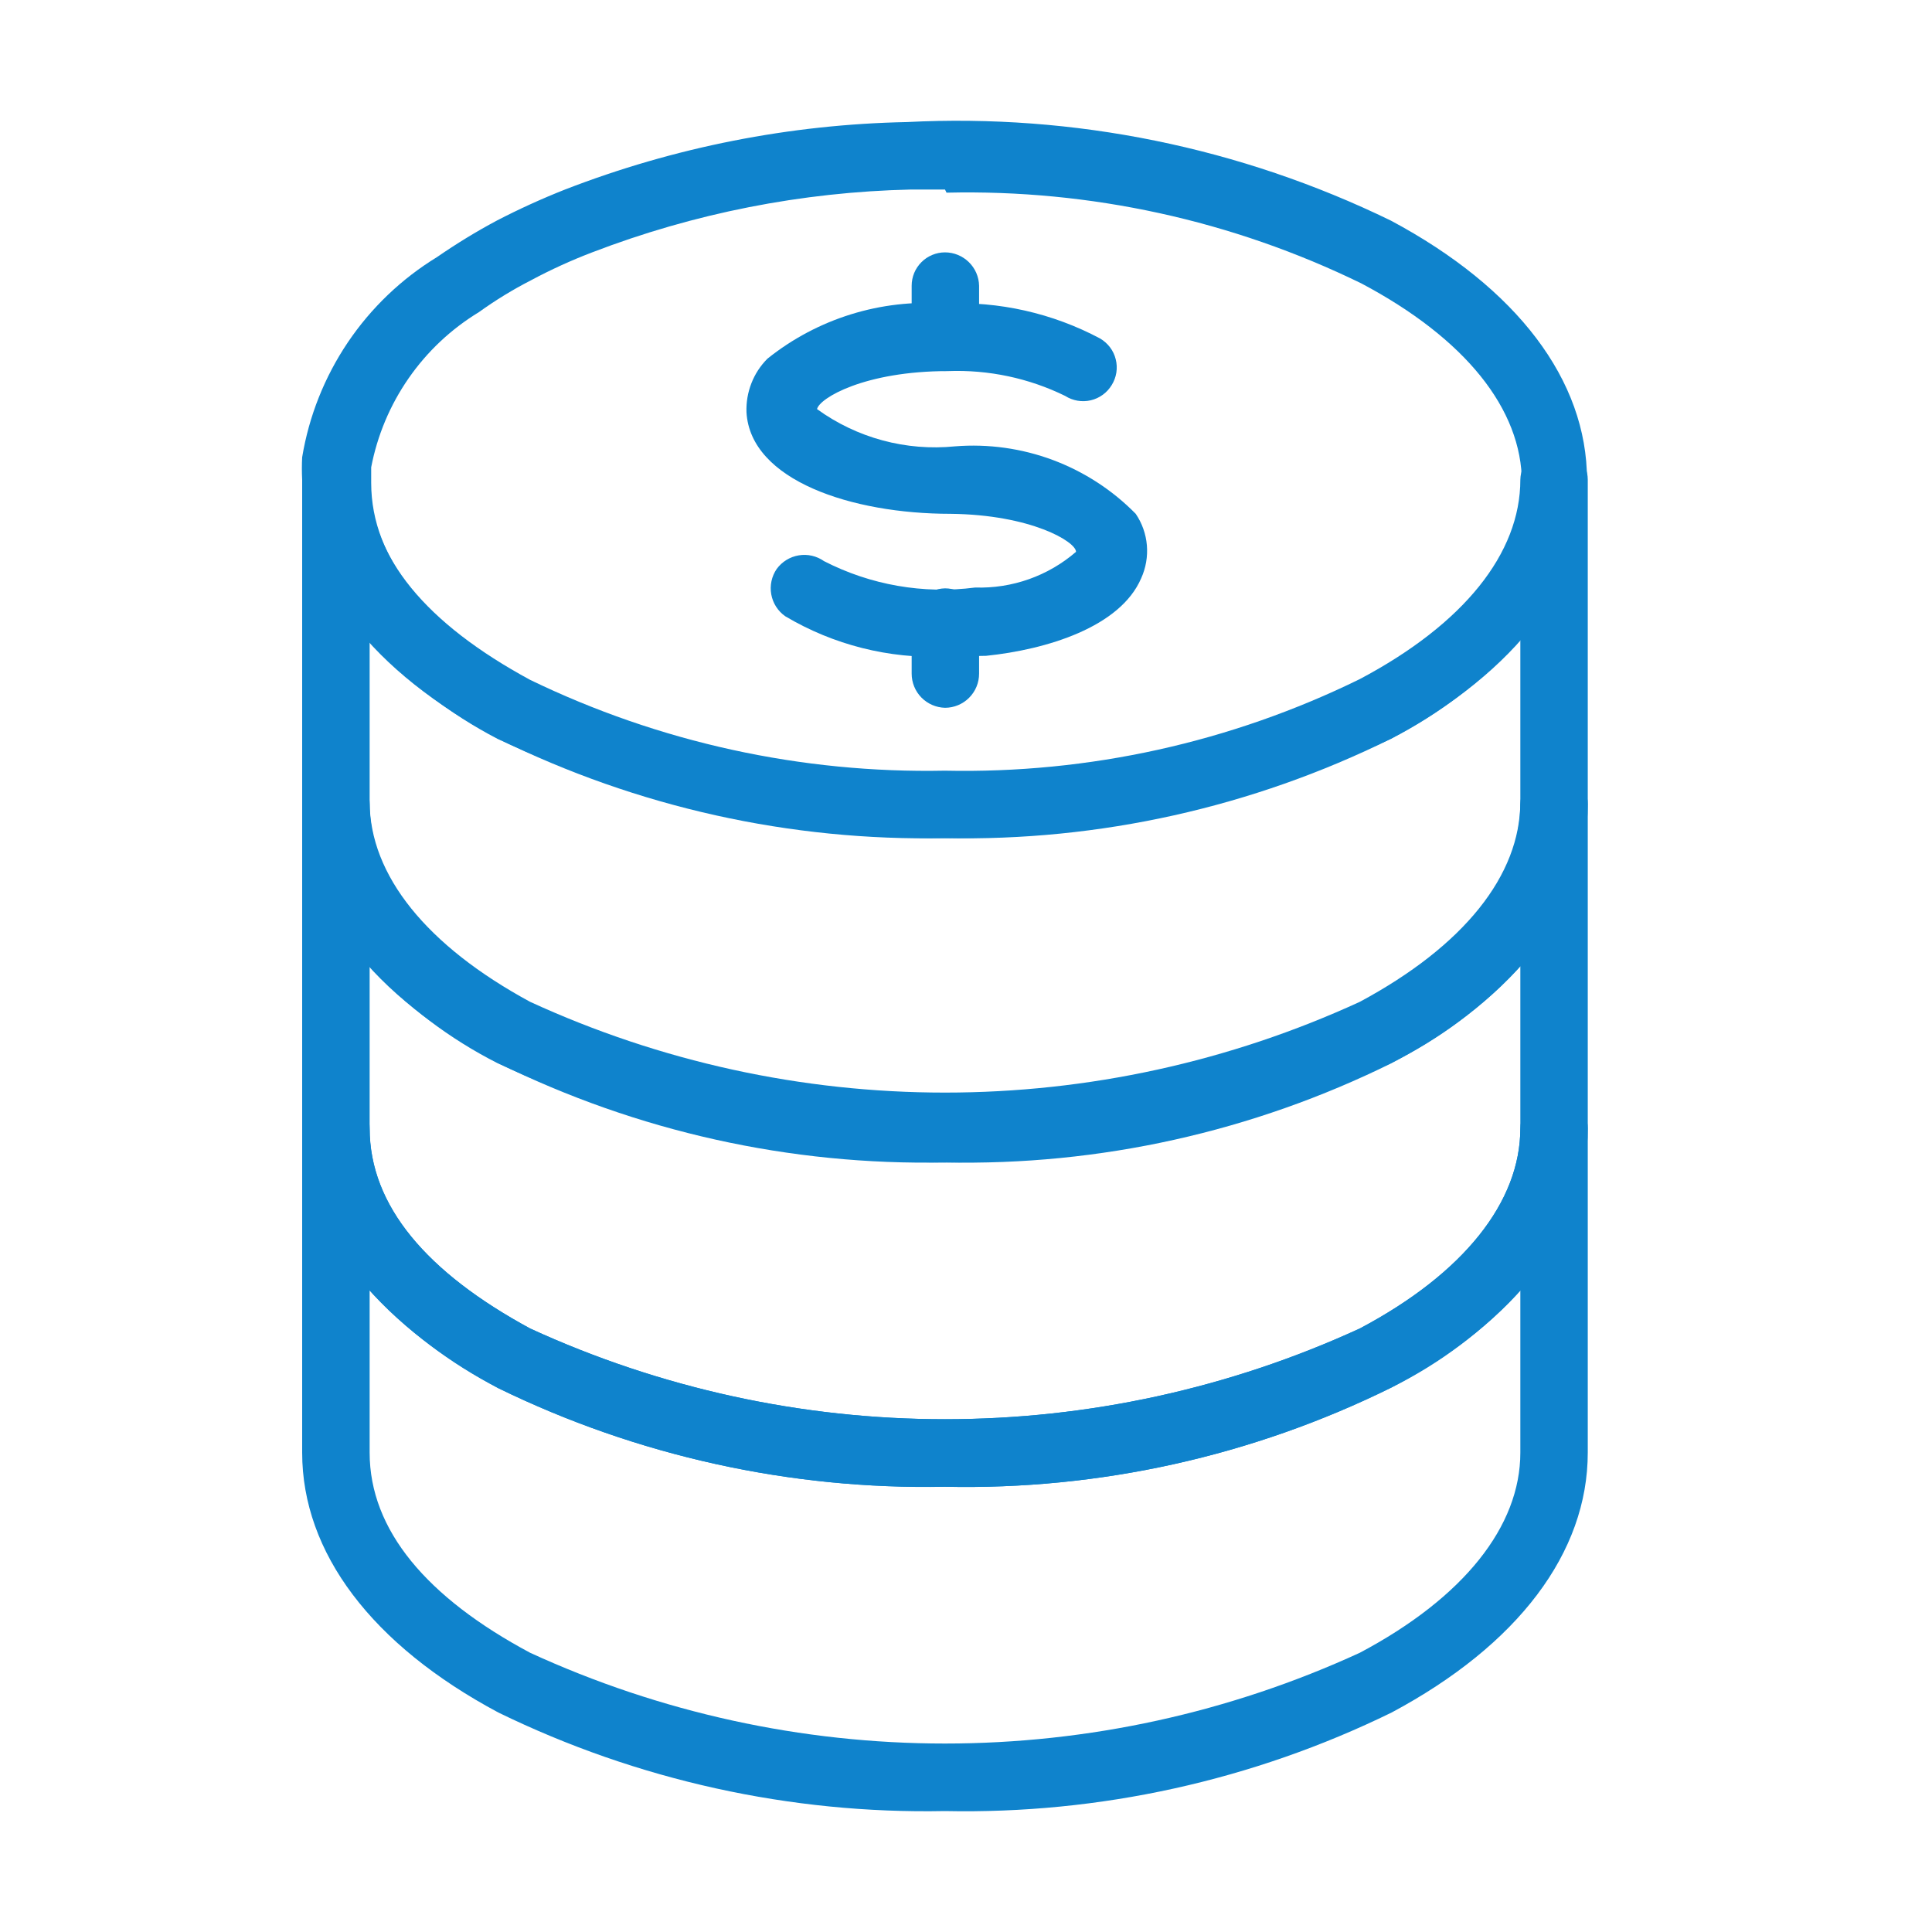
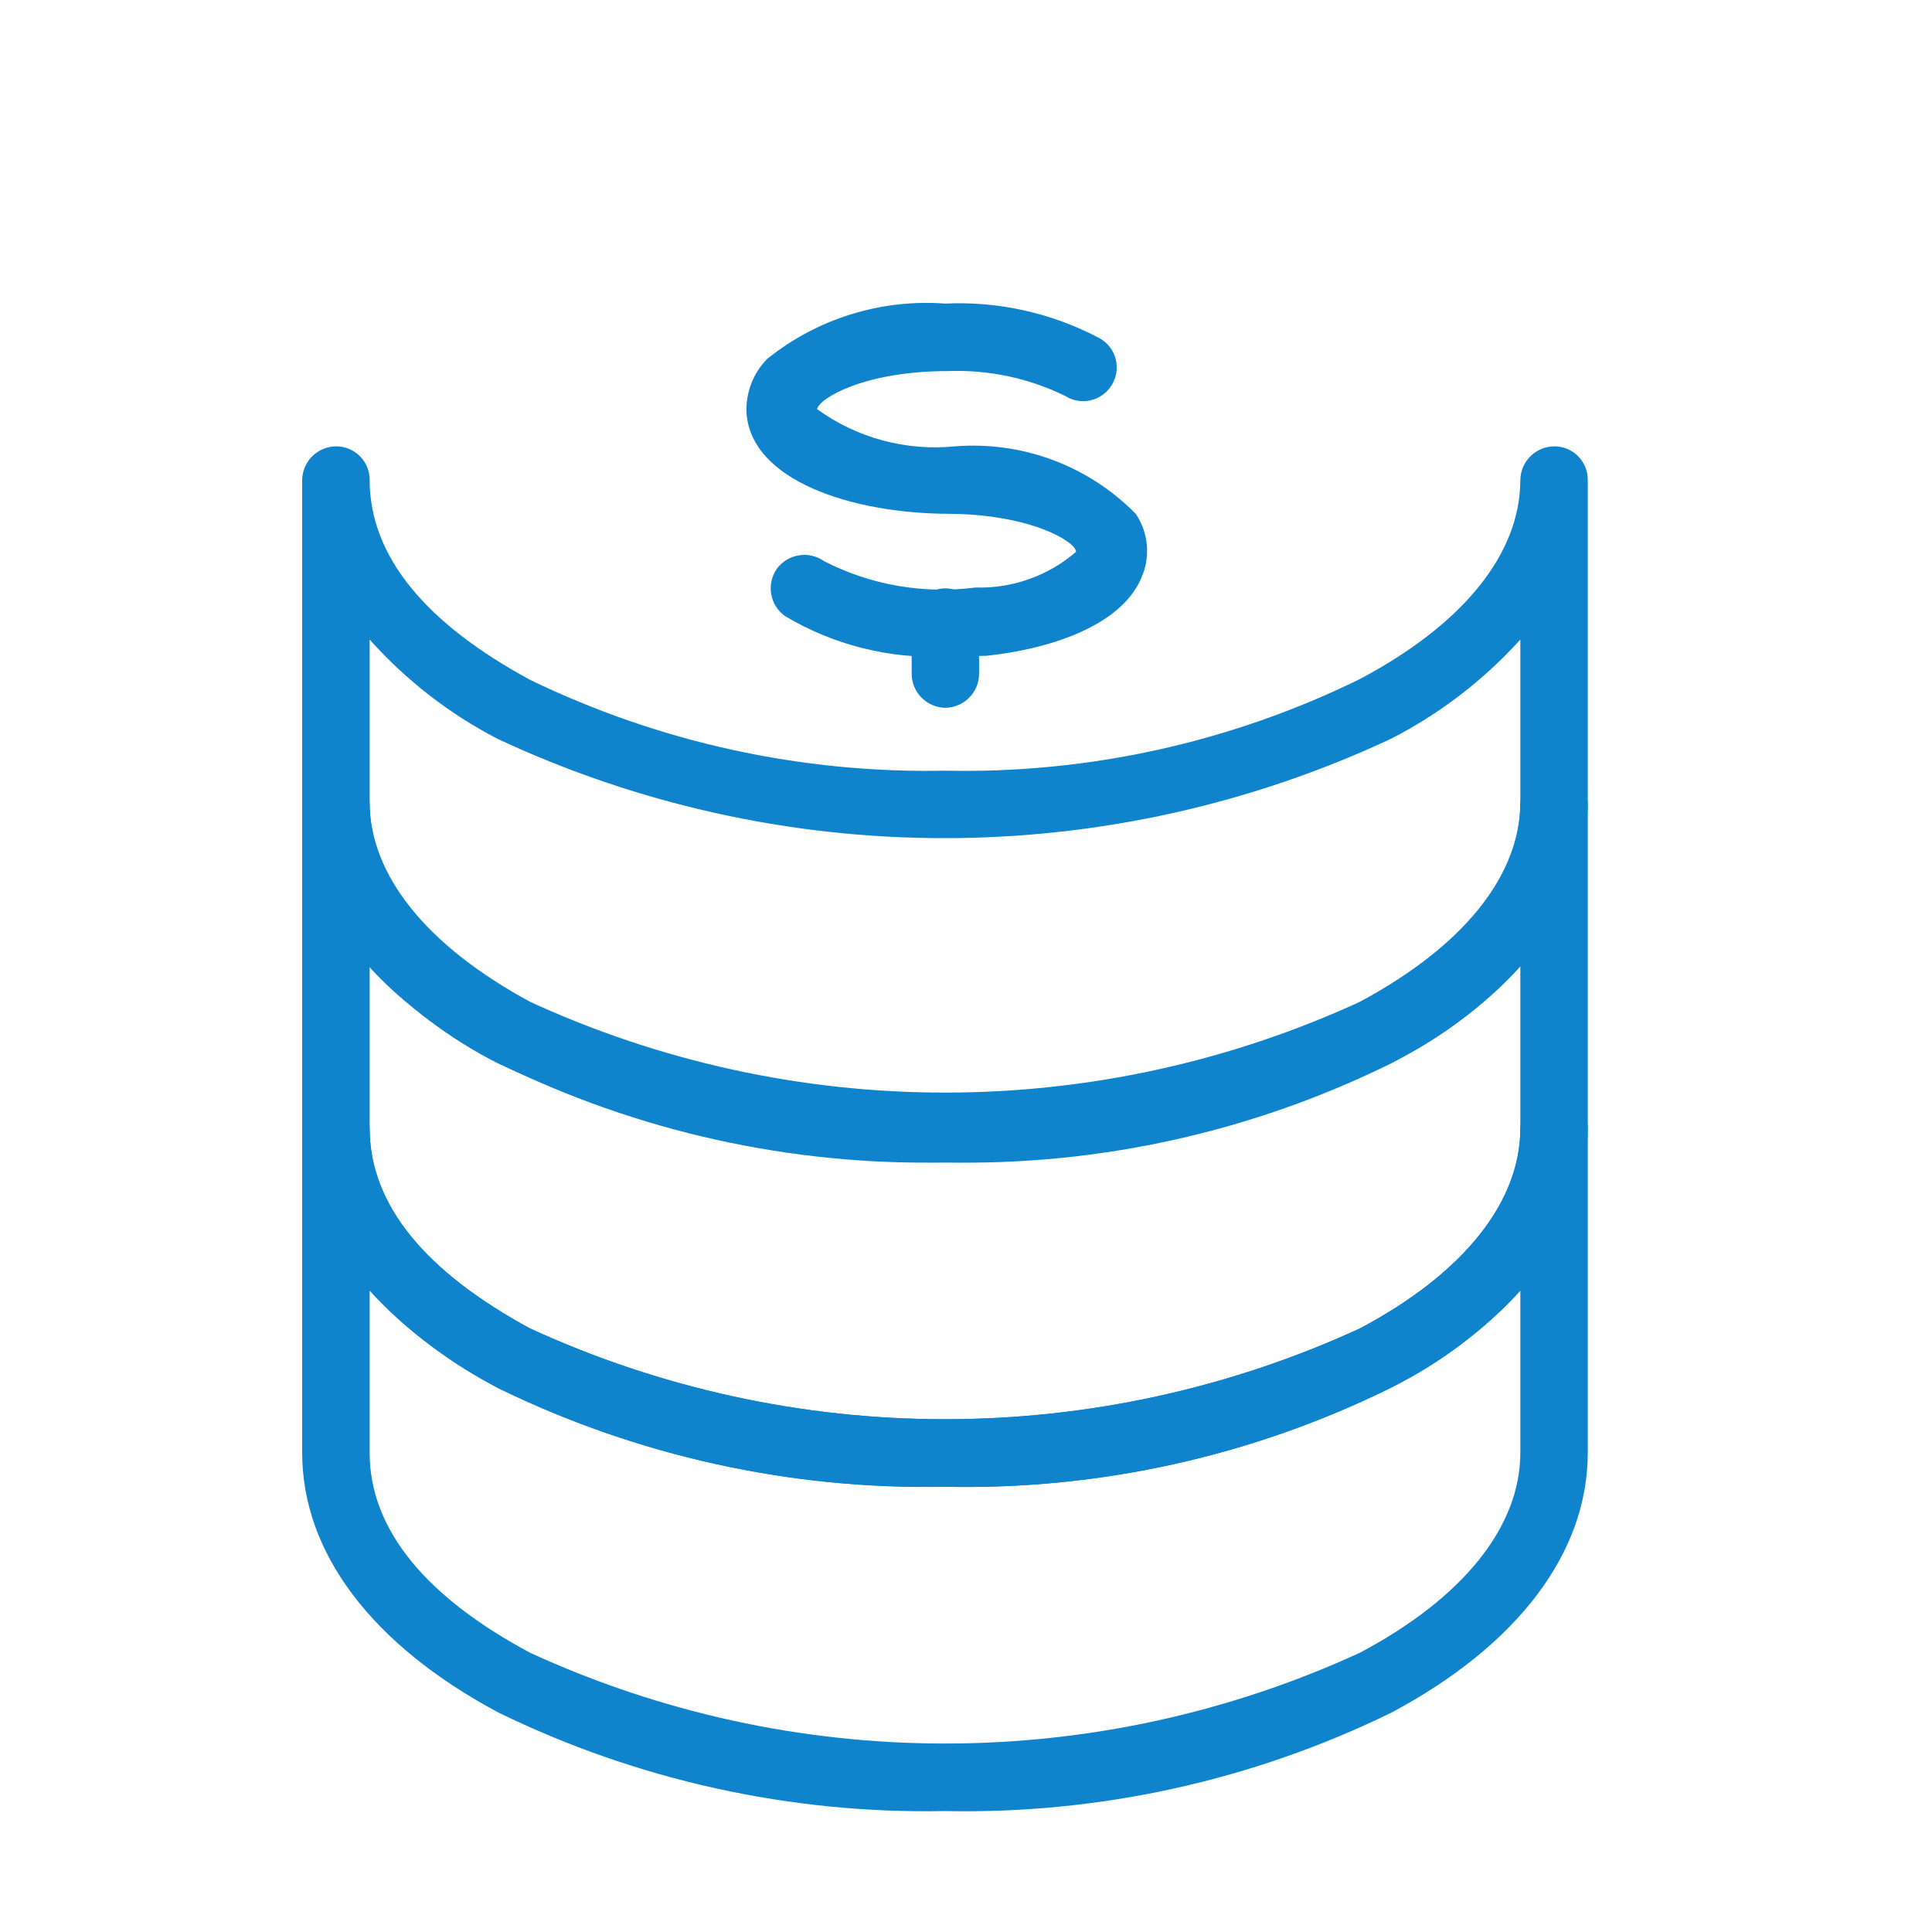
<svg xmlns="http://www.w3.org/2000/svg" width="40" height="40" viewBox="0 0 40 40" fill="none">
-   <path d="M19.565 17.353C16.362 17.418 13.191 16.713 10.318 15.297C7.701 13.899 6.256 12.084 6.256 9.932C6.248 9.777 6.248 9.621 6.256 9.466C6.397 8.615 6.719 7.805 7.201 7.089C7.683 6.374 8.314 5.771 9.049 5.322C9.447 5.047 9.859 4.795 10.286 4.567C10.745 4.329 11.217 4.114 11.698 3.924C13.958 3.048 16.355 2.575 18.778 2.527C22.236 2.35 25.682 3.051 28.796 4.567C31.412 5.964 32.857 7.876 32.857 9.932C32.857 11.988 31.412 13.899 28.796 15.297C25.928 16.714 22.762 17.419 19.565 17.353ZM19.565 3.924H18.858C16.6 3.975 14.368 4.415 12.26 5.225C11.825 5.391 11.402 5.584 10.992 5.804C10.617 5.996 10.258 6.216 9.916 6.462C9.34 6.812 8.844 7.278 8.46 7.832C8.076 8.385 7.812 9.013 7.685 9.675C7.685 9.787 7.685 9.9 7.685 9.996C7.685 11.602 8.873 12.984 11.008 14.14C13.683 15.436 16.626 16.08 19.597 16.02C22.57 16.084 25.515 15.434 28.186 14.124C30.337 12.984 31.509 11.522 31.509 9.996C31.509 8.47 30.337 7.008 28.186 5.868C25.514 4.563 22.569 3.919 19.597 3.989L19.565 3.924Z" fill="#0F83CC" />
  <path d="M19.565 13.594C18.405 13.642 17.256 13.352 16.258 12.759C16.105 12.652 16.001 12.489 15.968 12.305C15.935 12.122 15.976 11.932 16.081 11.779C16.191 11.629 16.355 11.528 16.538 11.498C16.721 11.467 16.909 11.511 17.061 11.618C18.025 12.113 19.116 12.303 20.191 12.164C20.955 12.188 21.699 11.925 22.278 11.425C22.278 11.217 21.347 10.655 19.677 10.638C17.638 10.638 15.535 9.948 15.455 8.534C15.448 8.33 15.482 8.126 15.557 7.935C15.631 7.744 15.744 7.571 15.889 7.426C16.926 6.595 18.239 6.188 19.565 6.285C20.681 6.233 21.79 6.483 22.776 7.008C22.856 7.055 22.926 7.117 22.982 7.191C23.038 7.265 23.078 7.349 23.1 7.439C23.123 7.529 23.127 7.622 23.113 7.714C23.098 7.806 23.066 7.893 23.017 7.972C22.969 8.051 22.906 8.12 22.831 8.174C22.757 8.228 22.672 8.267 22.582 8.288C22.492 8.309 22.399 8.311 22.309 8.296C22.218 8.28 22.131 8.247 22.053 8.197C21.3 7.828 20.467 7.652 19.629 7.683C17.895 7.683 16.964 8.245 16.916 8.47C17.742 9.069 18.759 9.343 19.774 9.241C20.461 9.186 21.153 9.283 21.799 9.524C22.445 9.766 23.031 10.146 23.514 10.638C23.646 10.832 23.725 11.057 23.745 11.29C23.764 11.524 23.724 11.758 23.627 11.972C23.193 12.984 21.668 13.449 20.416 13.578L19.565 13.594Z" fill="#0F83CC" />
-   <path d="M19.565 7.682C19.381 7.678 19.205 7.601 19.076 7.469C18.947 7.337 18.875 7.16 18.875 6.975V5.916C18.875 5.825 18.893 5.735 18.927 5.652C18.962 5.568 19.013 5.492 19.077 5.428C19.141 5.363 19.217 5.313 19.301 5.278C19.385 5.243 19.474 5.225 19.565 5.225C19.75 5.225 19.927 5.298 20.059 5.427C20.191 5.556 20.267 5.731 20.271 5.916V6.975C20.271 7.163 20.197 7.343 20.064 7.475C19.932 7.607 19.752 7.682 19.565 7.682Z" fill="#0F83CC" />
  <path d="M19.565 14.654C19.381 14.649 19.205 14.573 19.076 14.441C18.947 14.309 18.875 14.132 18.875 13.947V12.887C18.875 12.703 18.947 12.526 19.076 12.394C19.205 12.261 19.381 12.185 19.565 12.181C19.752 12.181 19.932 12.255 20.064 12.388C20.197 12.52 20.271 12.7 20.271 12.887V13.947C20.271 14.135 20.197 14.314 20.064 14.447C19.932 14.579 19.752 14.654 19.565 14.654Z" fill="#0F83CC" />
  <path d="M19.564 24.067C16.362 24.133 13.191 23.428 10.318 22.011C7.701 20.614 6.256 18.799 6.256 16.646V9.932C6.26 9.747 6.336 9.572 6.468 9.443C6.6 9.314 6.778 9.241 6.962 9.241C7.145 9.241 7.321 9.314 7.45 9.444C7.58 9.573 7.653 9.749 7.653 9.932C7.653 11.538 8.841 12.92 10.976 14.076C13.65 15.371 16.594 16.015 19.564 15.956C22.538 16.02 25.483 15.37 28.153 14.06C30.305 12.92 31.477 11.458 31.477 9.932C31.481 9.747 31.557 9.572 31.689 9.443C31.821 9.314 31.998 9.241 32.183 9.241C32.366 9.241 32.542 9.314 32.671 9.444C32.8 9.573 32.873 9.749 32.873 9.932V16.646C32.873 18.718 31.428 20.63 28.812 22.011C25.939 23.431 22.767 24.137 19.564 24.067ZM7.653 13.241V16.598C7.653 18.124 8.841 19.586 10.976 20.742C13.67 21.98 16.6 22.621 19.564 22.621C22.529 22.621 25.459 21.98 28.153 20.742C30.305 19.586 31.477 18.124 31.477 16.598V13.241C30.715 14.084 29.807 14.78 28.796 15.297C25.901 16.651 22.744 17.353 19.549 17.353C16.353 17.353 13.196 16.651 10.301 15.297C9.301 14.778 8.403 14.082 7.653 13.241Z" fill="#0F83CC" />
  <path d="M19.564 30.782C16.364 30.845 13.195 30.146 10.318 28.742C7.701 27.328 6.256 25.433 6.256 23.361V16.646C6.26 16.462 6.336 16.286 6.468 16.157C6.6 16.028 6.778 15.956 6.962 15.956C7.145 15.956 7.321 16.029 7.45 16.158C7.58 16.288 7.653 16.463 7.653 16.646C7.653 18.172 8.841 19.634 10.976 20.791C13.67 22.029 16.6 22.67 19.564 22.67C22.529 22.67 25.459 22.029 28.153 20.791C30.305 19.634 31.477 18.172 31.477 16.646C31.481 16.462 31.557 16.286 31.689 16.157C31.821 16.028 31.998 15.956 32.183 15.956C32.366 15.956 32.542 16.029 32.671 16.158C32.8 16.288 32.873 16.463 32.873 16.646V23.361C32.873 25.433 31.428 27.345 28.812 28.726C25.939 30.146 22.767 30.851 19.564 30.782ZM7.653 20.004V23.361C7.653 24.967 8.841 26.349 10.976 27.505C13.67 28.743 16.6 29.384 19.564 29.384C22.529 29.384 25.459 28.743 28.153 27.505C30.305 26.365 31.477 24.887 31.477 23.361V20.004C30.715 20.834 29.806 21.515 28.796 22.012C25.901 23.366 22.744 24.068 19.549 24.068C16.353 24.068 13.196 23.366 10.301 22.012C9.305 21.507 8.408 20.827 7.653 20.004Z" fill="#0F83CC" />
  <path d="M19.564 37.496C16.364 37.559 13.195 36.859 10.318 35.456C7.701 34.058 6.256 32.147 6.256 30.075V23.36C6.26 23.176 6.336 23 6.468 22.871C6.6 22.742 6.778 22.669 6.962 22.67C7.145 22.67 7.321 22.742 7.45 22.872C7.58 23.001 7.653 23.177 7.653 23.36C7.653 24.967 8.841 26.348 10.976 27.505C13.67 28.742 16.6 29.383 19.564 29.383C22.529 29.383 25.459 28.742 28.153 27.505C30.305 26.364 31.477 24.886 31.477 23.36C31.481 23.176 31.557 23 31.689 22.871C31.821 22.742 31.998 22.669 32.183 22.67C32.366 22.67 32.542 22.742 32.671 22.872C32.8 23.001 32.873 23.177 32.873 23.36V30.075C32.873 32.147 31.428 34.058 28.812 35.456C25.936 36.863 22.765 37.562 19.564 37.496ZM7.653 26.717V30.075C7.653 31.681 8.841 33.078 10.976 34.219C13.67 35.457 16.6 36.098 19.564 36.098C22.529 36.098 25.459 35.457 28.153 34.219C30.305 33.078 31.477 31.601 31.477 30.075V26.717C30.72 27.546 29.816 28.227 28.812 28.725C25.939 30.145 22.767 30.851 19.564 30.781C16.364 30.844 13.195 30.145 10.318 28.741C9.318 28.227 8.416 27.542 7.653 26.717Z" fill="#0F83CC" />
</svg>